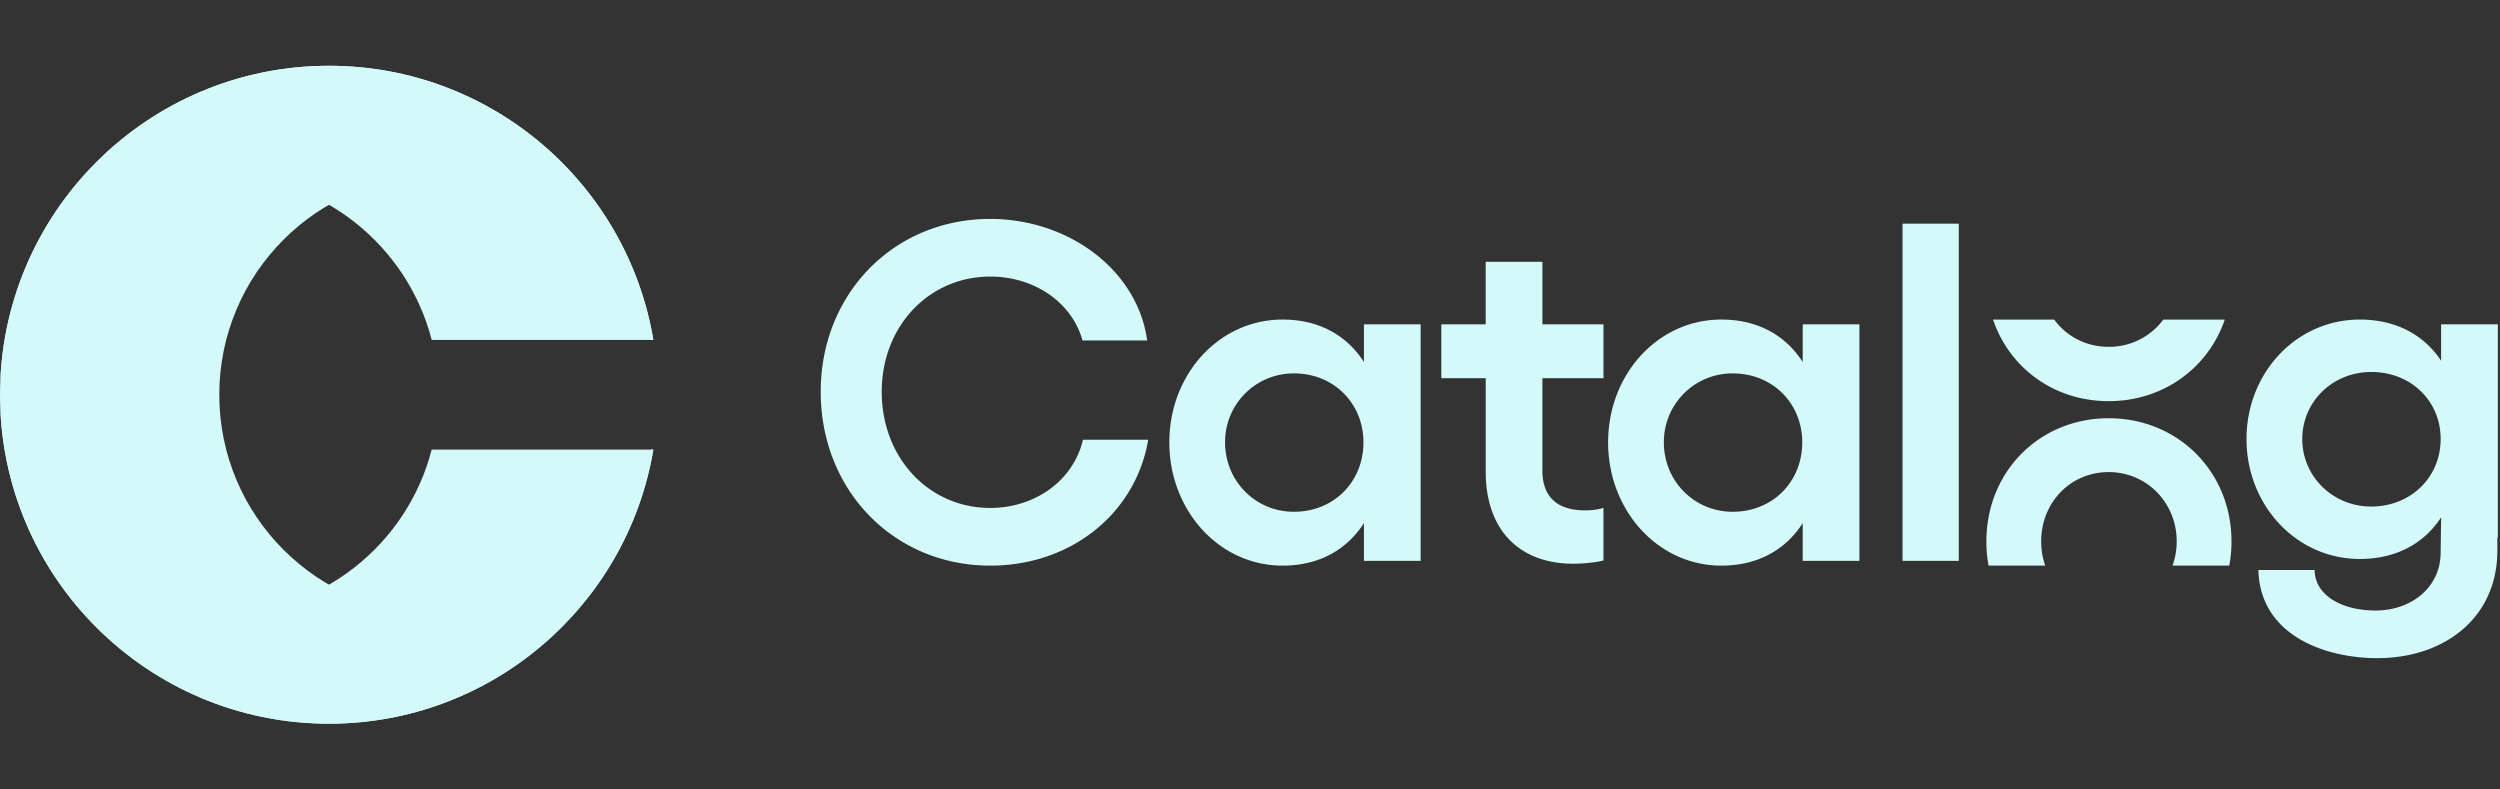
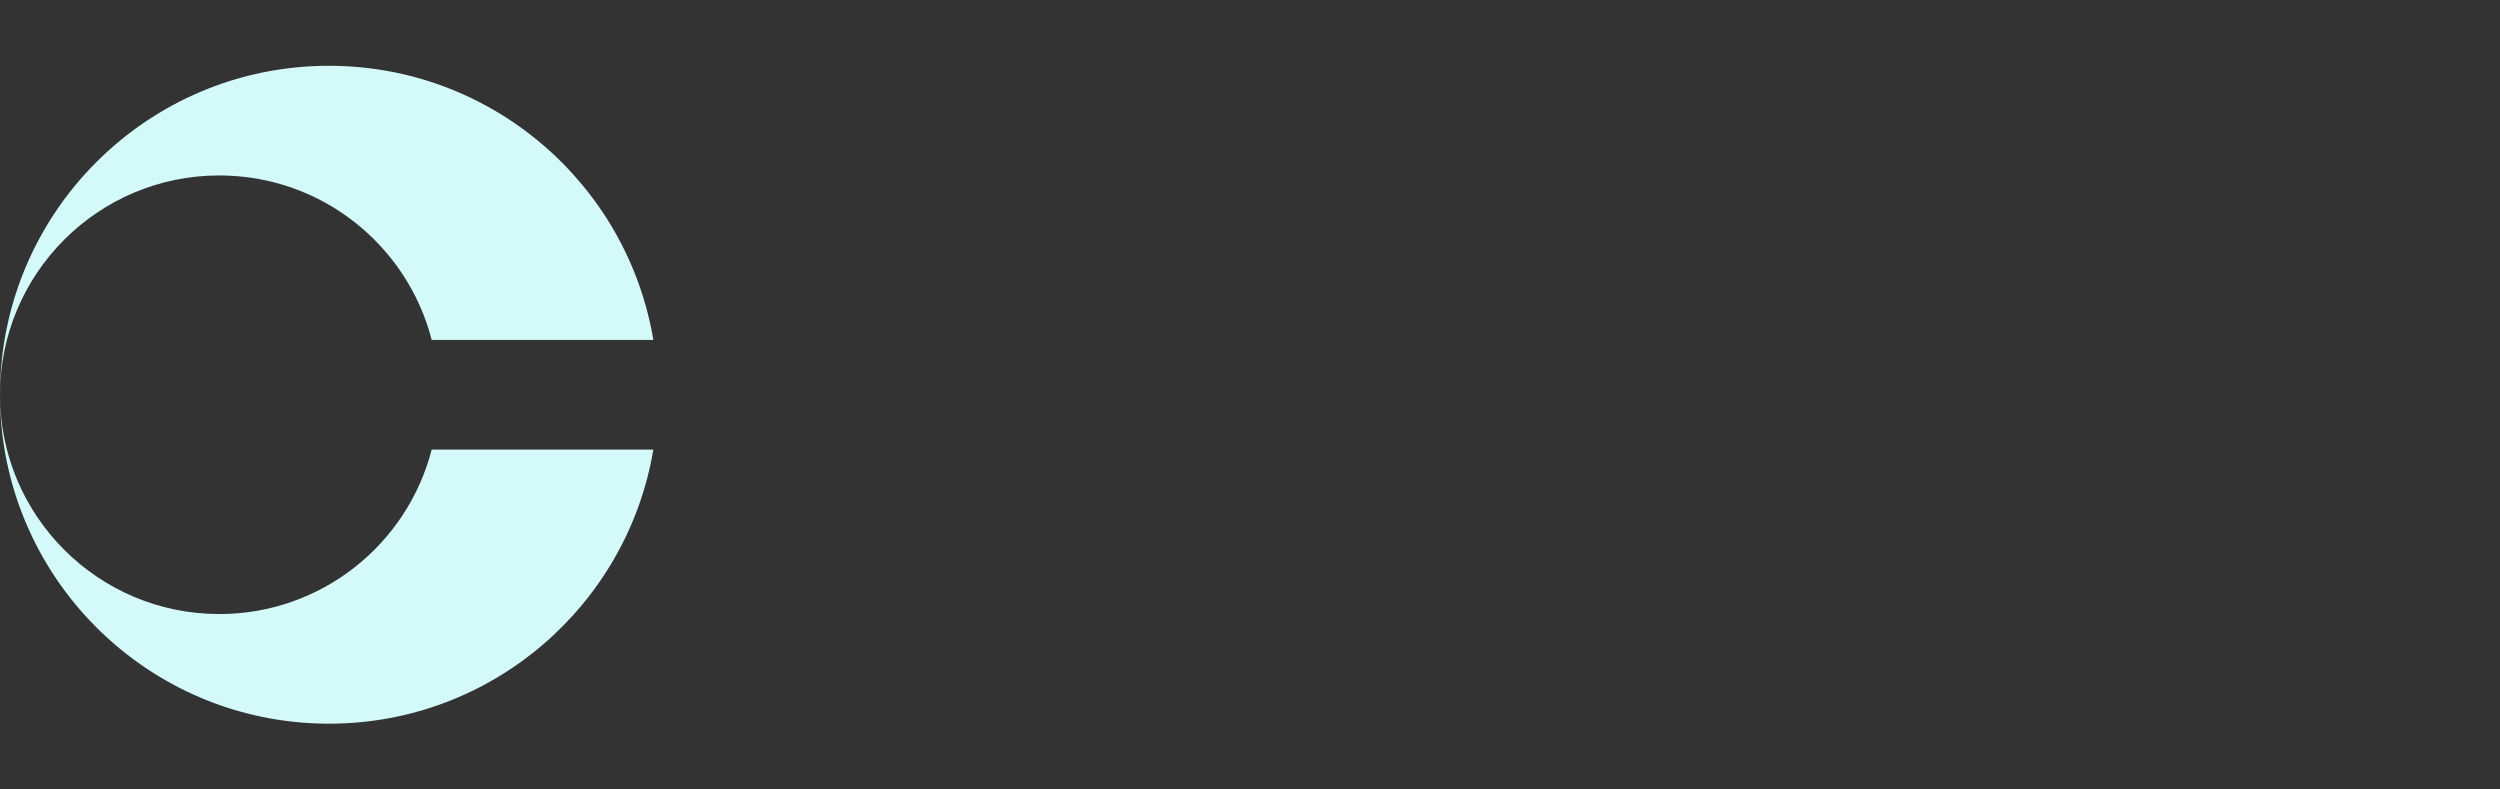
<svg xmlns="http://www.w3.org/2000/svg" width="152" height="48" fill="none">
  <rect width="100%" height="100%" fill="#333333" stroke="none" />
-   <path fill="#D3F9F9" d="M20 4C8.954 4 0 12.954 0 24s8.954 20 20 20c9.91 0 18.137-7.208 19.724-16.667h-.144c-1.48 5.751-6.7 10-12.913 10-7.364 0-13.334-5.97-13.334-13.333s5.97-13.333 13.334-13.333c6.213 0 11.433 4.249 12.913 10h.144C38.137 11.207 29.91 4 20 4" />
  <path fill="#D3F9F9" d="M0 24C0 12.954 8.954 4 20 4c9.91 0 18.137 7.208 19.724 16.667H26.247c-1.48-5.751-6.7-10-12.914-10C5.97 10.667 0 16.637 0 24M0 24c0 11.046 8.954 20 20 20 9.91 0 18.137-7.207 19.724-16.666H26.247c-1.48 5.75-6.7 10-12.914 10C5.97 37.334 0 31.364 0 24" />
-   <path fill="#D3F9F9" fill-rule="evenodd" d="M65.817 20.702h3.933l-.018-.115c-.647-4.236-4.817-7.277-9.524-7.277-5.857 0-10.308 4.541-10.308 10.51 0 5.999 4.45 10.57 10.308 10.57 4.829 0 8.76-3.075 9.582-7.535l.021-.118h-3.968l-.019.076c-.596 2.414-2.9 4.07-5.616 4.07-3.737 0-6.599-3.051-6.599-7.062 0-3.982 2.861-7.005 6.6-7.005 2.688 0 4.935 1.572 5.587 3.814zM86.375 34.1V19.719h-3.448v2.292c-1.054-1.64-2.755-2.582-4.946-2.582-3.862 0-6.886 3.33-6.886 7.466 0 4.135 3.023 7.495 6.886 7.495 2.19 0 3.892-.943 4.946-2.583V34.1zm-7.698-2.984c-2.351 0-4.192-1.869-4.192-4.221a4.164 4.164 0 0 1 4.192-4.192c2.41 0 4.22 1.812 4.22 4.192 0 2.41-1.81 4.22-4.22 4.22M93.779 28.606v-5.613h3.712v-3.274h-3.713v-3.8H90.33v3.8h-2.697v3.274h2.698v5.67c0 1.818.527 3.223 1.464 4.174s2.269 1.437 3.855 1.437c.527 0 1.26-.059 1.763-.177l.078-.018v-3.197l-.127.034a4 4 0 0 1-1.017.113c-.77 0-1.41-.178-1.856-.563-.444-.383-.713-.982-.713-1.86M113.053 34.1V19.719h-3.448v2.292c-1.053-1.64-2.755-2.582-4.946-2.582-3.862 0-6.886 3.33-6.886 7.466 0 4.135 3.024 7.495 6.886 7.495 2.191 0 3.893-.943 4.946-2.583V34.1zm-7.698-2.984c-2.35 0-4.192-1.869-4.192-4.221a4.164 4.164 0 0 1 4.192-4.192c2.411 0 4.221 1.812 4.221 4.192 0 2.41-1.811 4.22-4.221 4.22M119.094 34.1V13.6h-3.419v20.5zM140.727 34.654h-3.418l.004.104c.089 2.028 1.18 3.346 2.603 4.154 1.419.805 3.17 1.104 4.602 1.104 2.079 0 3.908-.622 5.22-1.754 1.314-1.132 2.101-2.77 2.101-4.784v-.8h.029v-12.96h-3.448v2.216c-1.054-1.589-2.756-2.505-4.946-2.505-3.859 0-6.886 3.24-6.886 7.263s3.026 7.292 6.886 7.292c2.19 0 3.892-.916 4.946-2.53l-.029 2.14c0 2.106-1.768 3.525-3.96 3.525-1.002 0-1.91-.222-2.576-.63-.663-.408-1.082-.997-1.123-1.74zm3.443-3.857c-2.353 0-4.192-1.842-4.192-4.105s1.838-4.076 4.192-4.076c2.413 0 4.221 1.756 4.221 4.076s-1.809 4.105-4.221 4.105M135.22 19.564l.048-.134h-3.738l-.03.04a4.1 4.1 0 0 1-3.291 1.617c-1.366 0-2.543-.626-3.282-1.617l-.03-.04h-3.722l.048.134c1.029 2.866 3.715 4.826 6.986 4.826s5.973-1.96 7.011-4.826M132.09 34.39h3.45l.015-.083q.12-.67.12-1.383c0-4.26-3.264-7.495-7.466-7.495-4.203 0-7.437 3.235-7.437 7.495q0 .712.119 1.383l.014.083h3.444l-.041-.13a4.4 4.4 0 0 1-.204-1.336c0-2.384 1.785-4.221 4.105-4.221 2.292 0 4.134 1.838 4.134 4.22 0 .471-.074.92-.21 1.336z" clip-rule="evenodd" />
</svg>